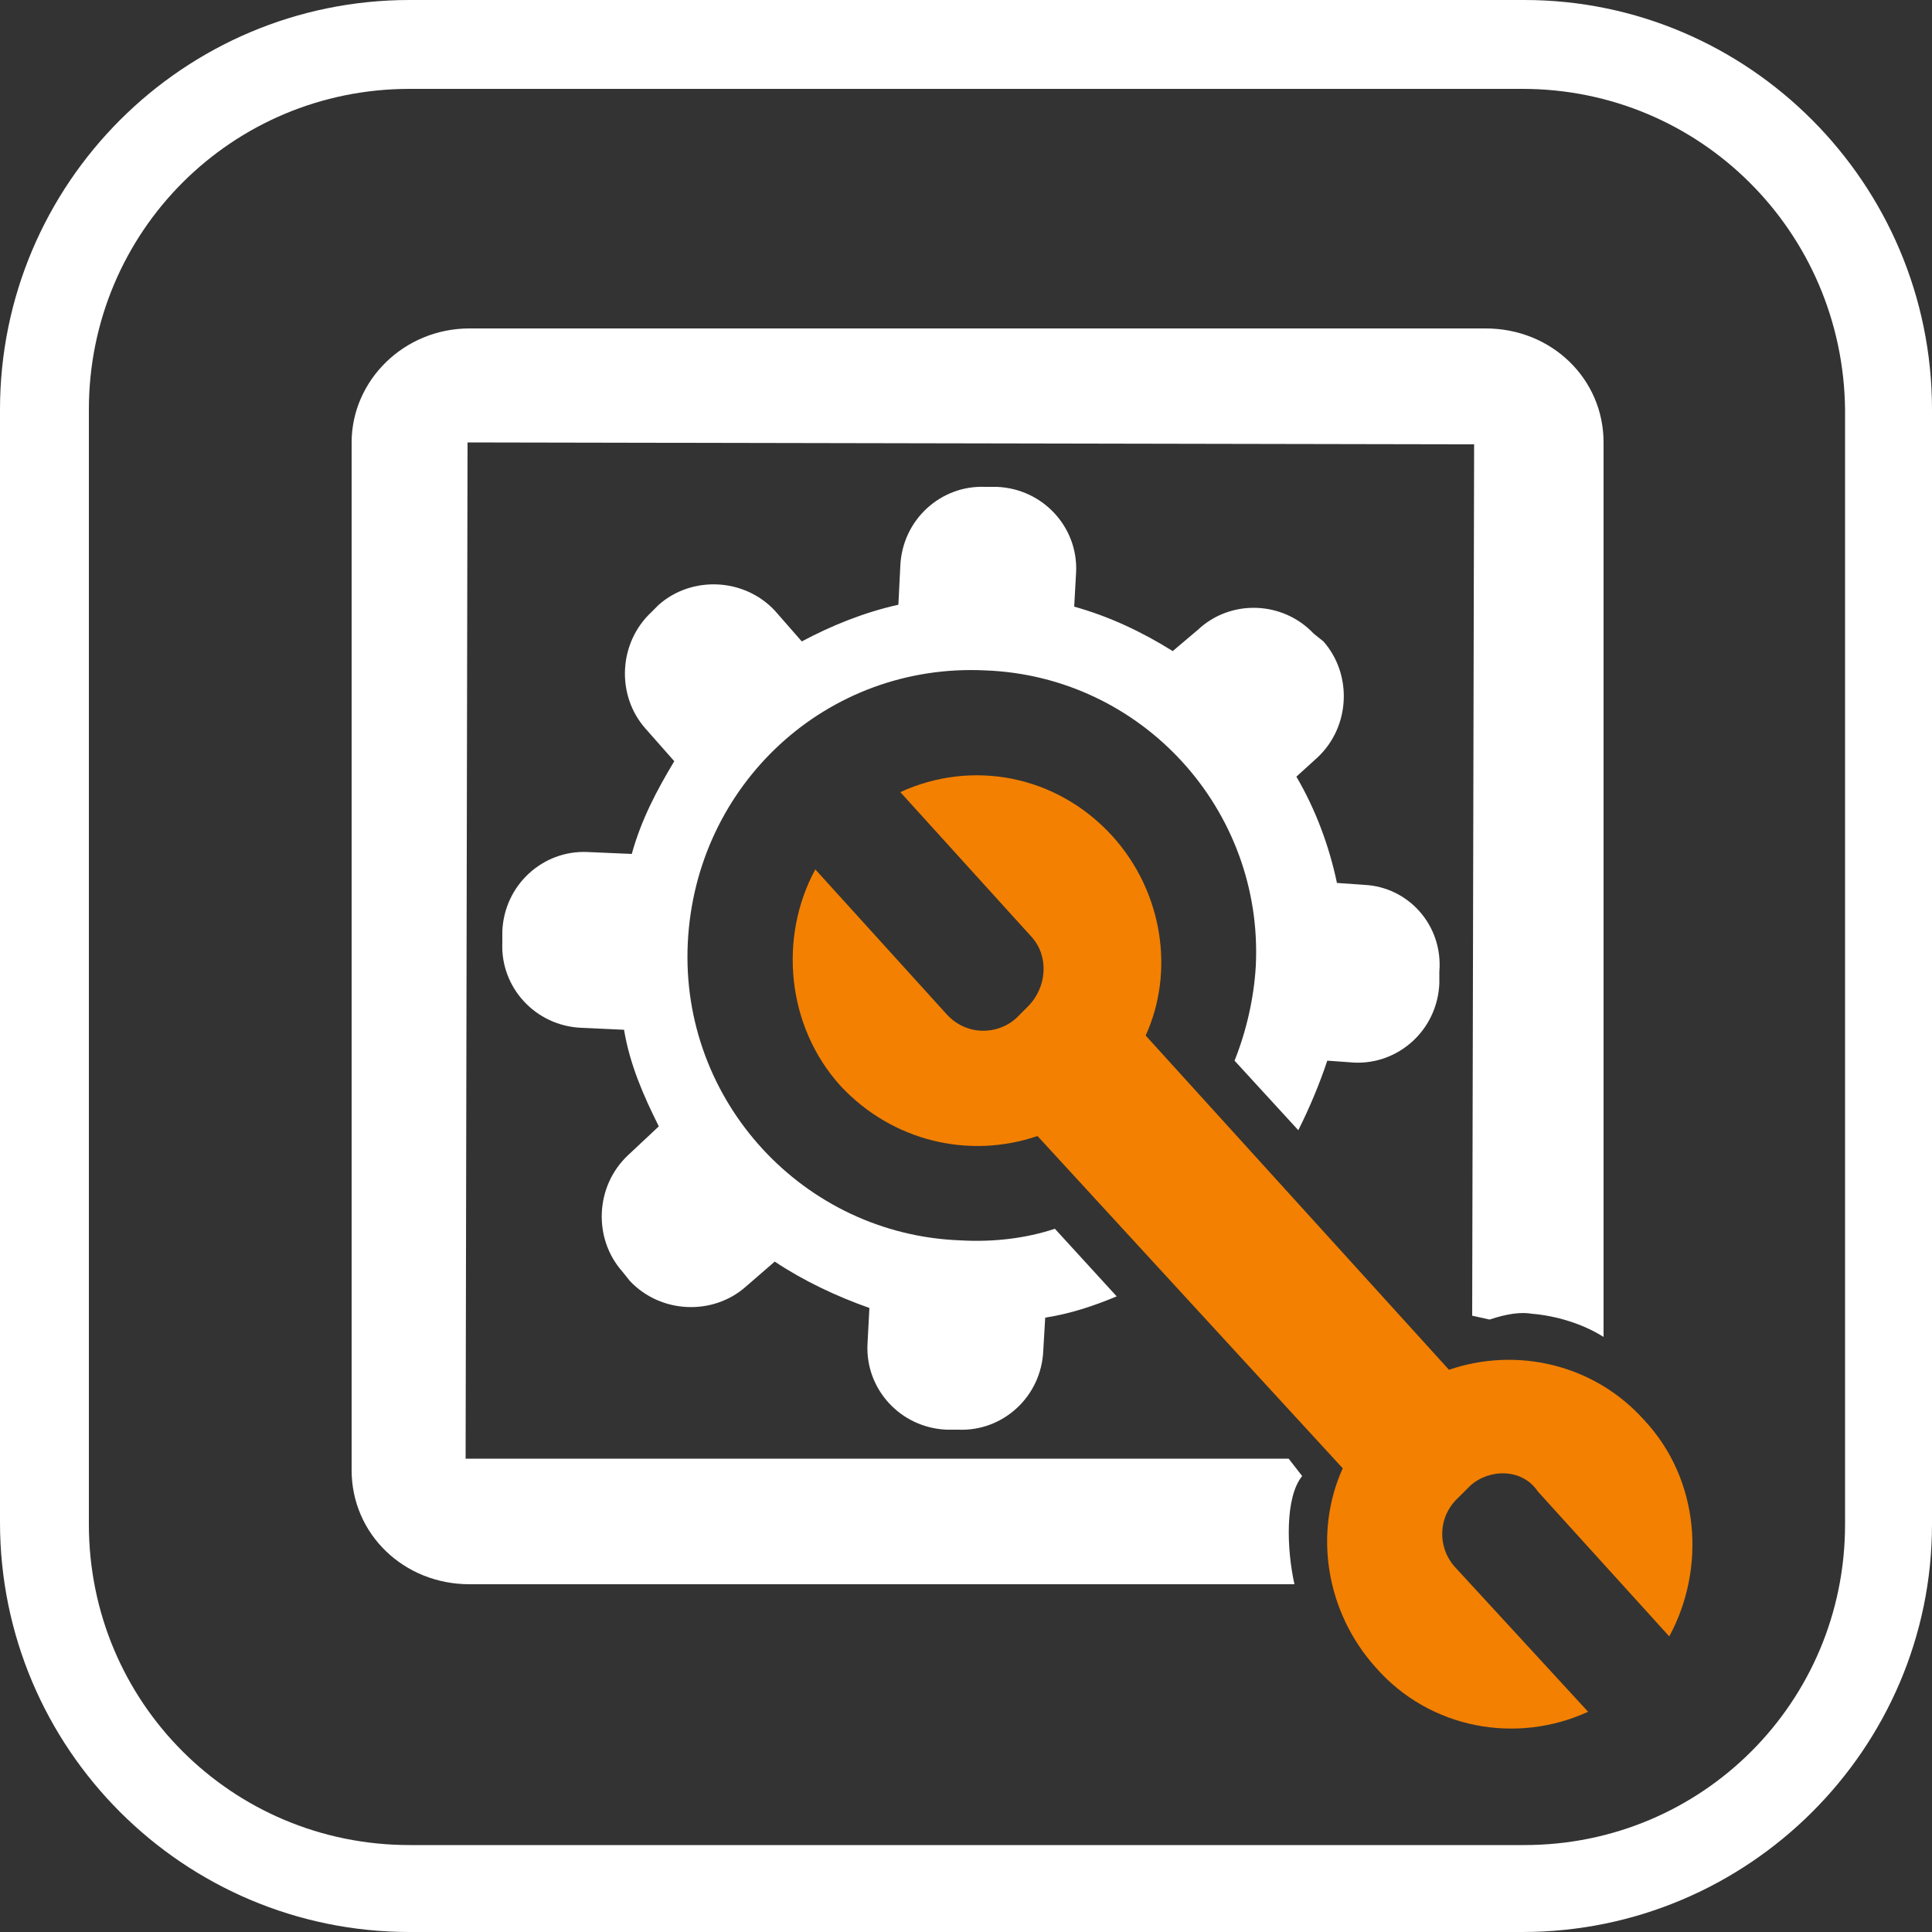
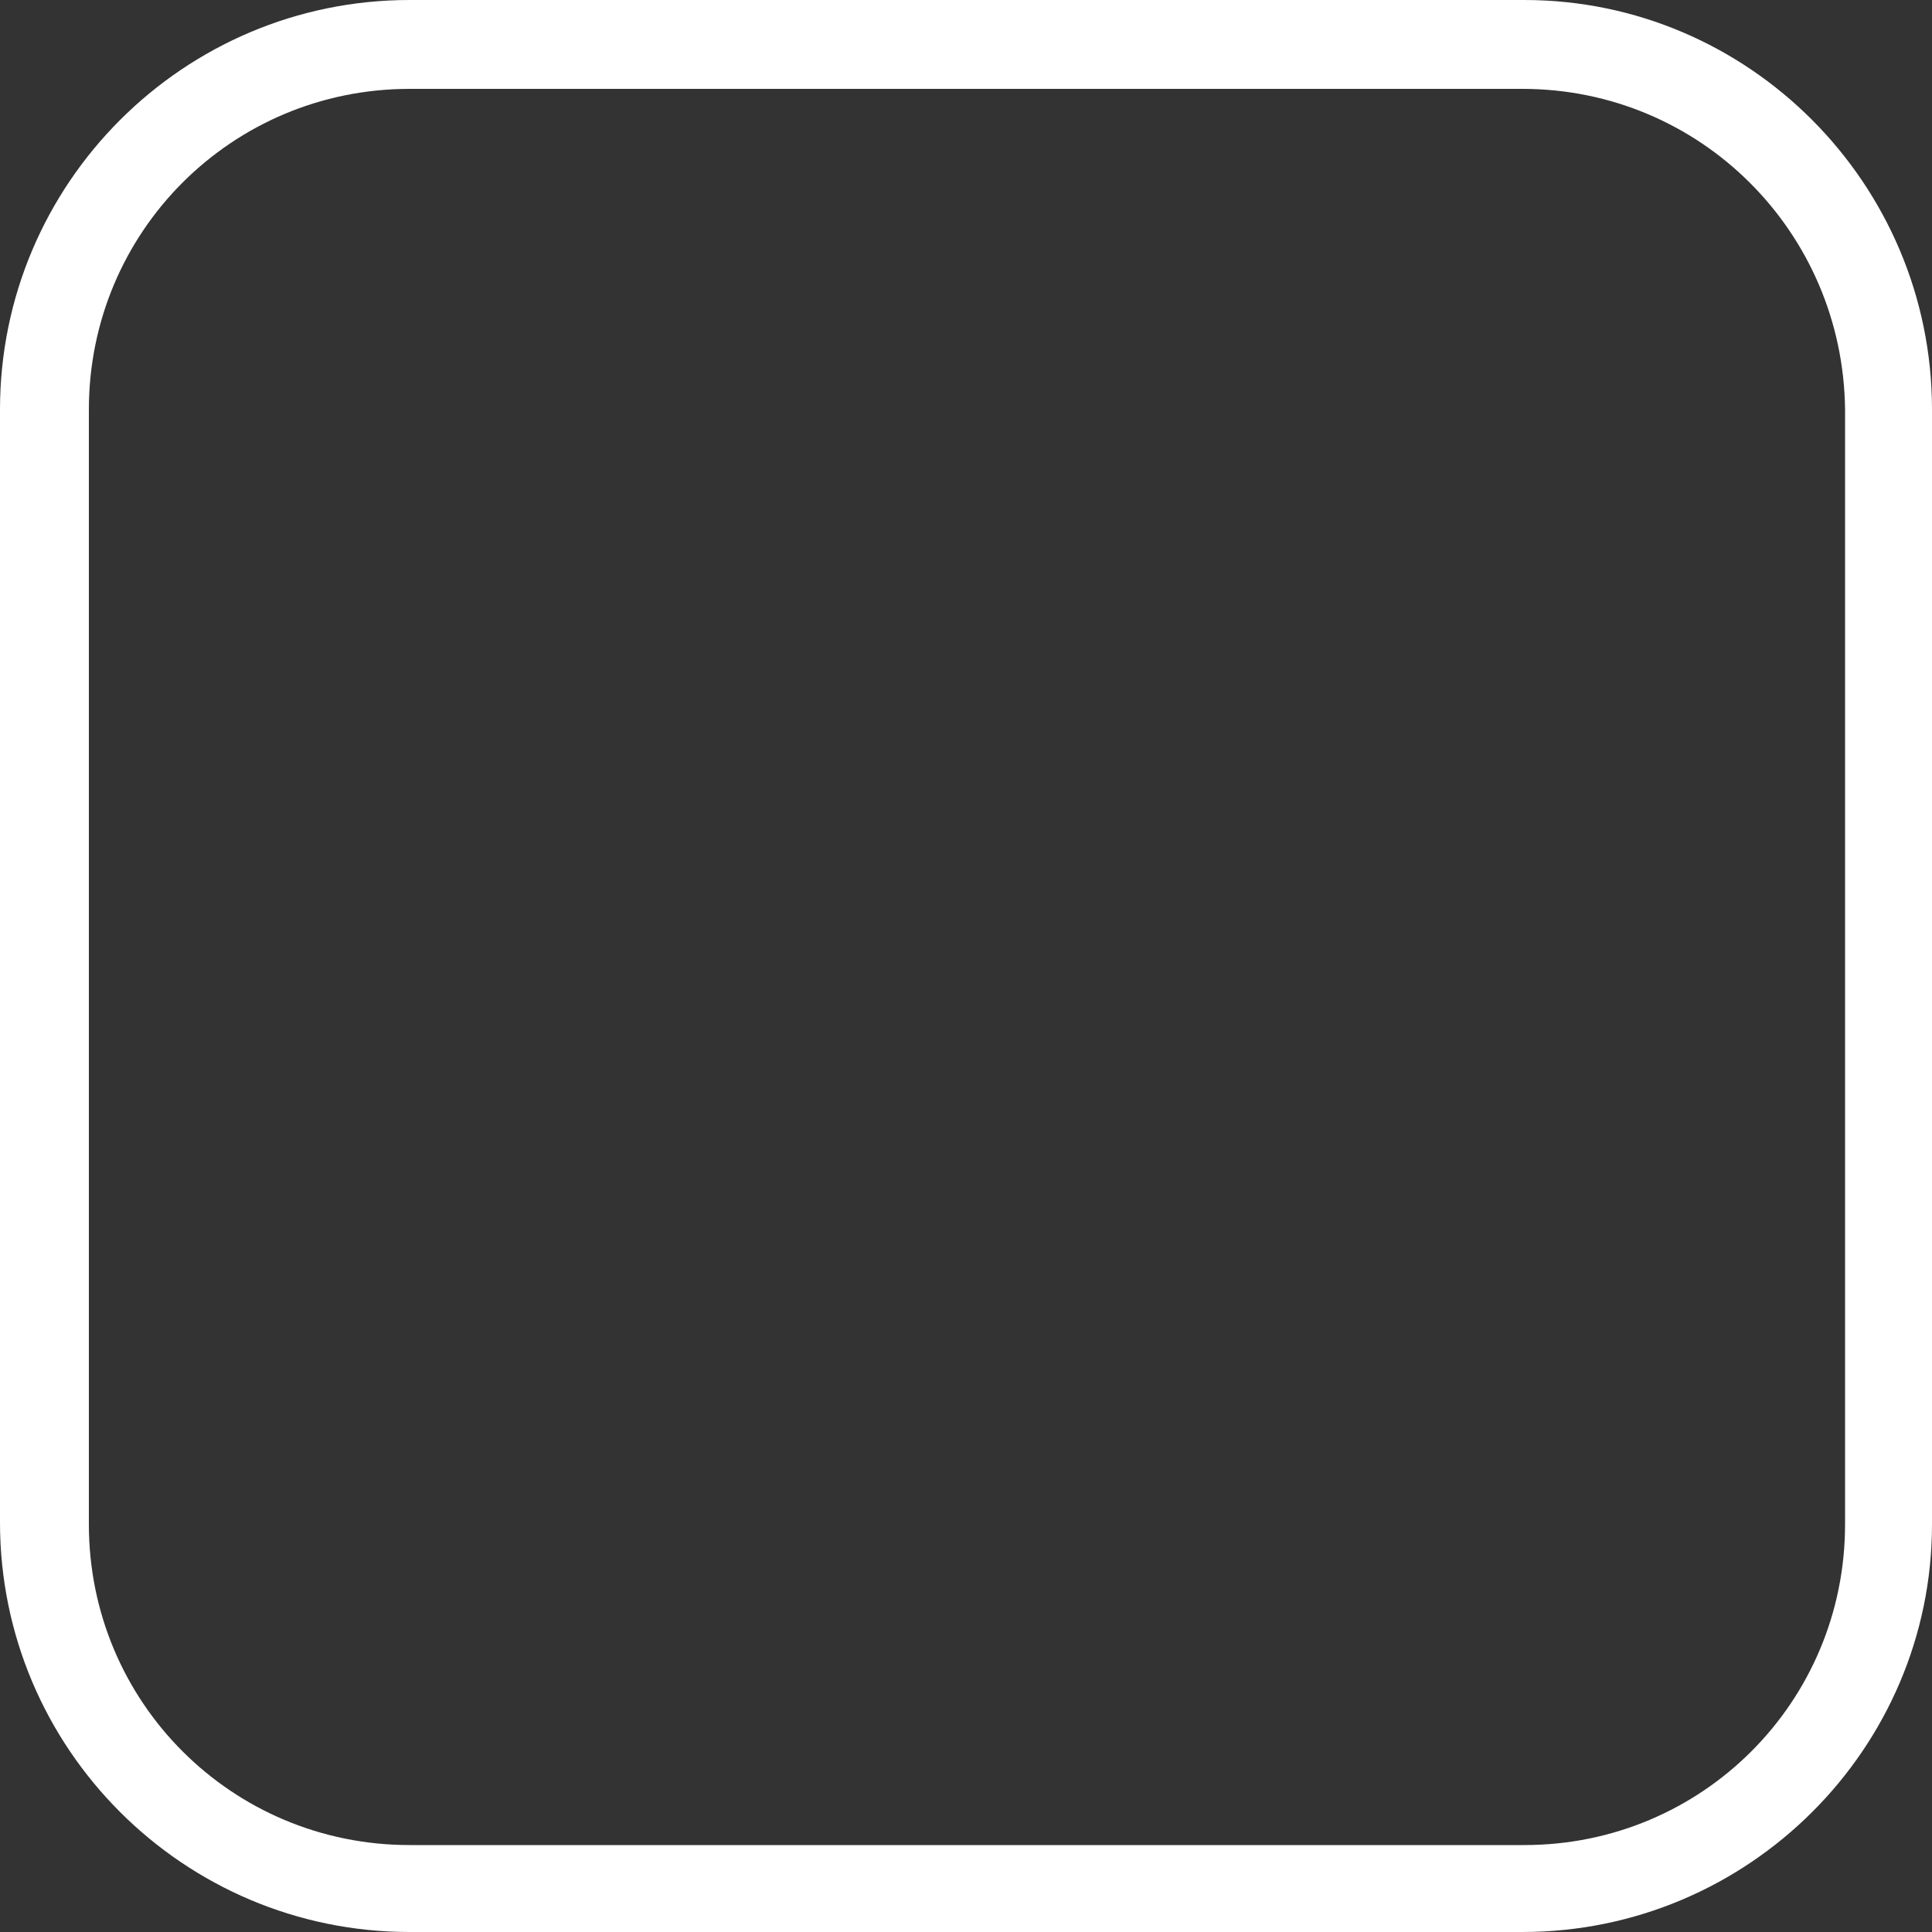
<svg xmlns="http://www.w3.org/2000/svg" version="1.1" id="圖層_1" x="0px" y="0px" viewBox="0 0 100 100" style="enable-background:new 0 0 100 100;" xml:space="preserve">
  <rect x="0" y="0" width="100" height="100" fill="#333333" stroke="none" />
  <style type="text/css">
	.st0{fill:#F38000;}
	.st1{fill:#FFFFFF;}
	.st2{fill-rule:evenodd;clip-rule:evenodd;fill:#FFFFFF;}
</style>
-   <path class="st0" d="M76.1,76.9l-0.6,0.6c-1.1,1-1.1,2.6-0.2,3.6l6.9,7.5c-3.7,1.7-8.2,0.9-11-2.3c-2.6-2.9-3.2-7-1.7-10.3  L53.7,58.8c-3.5,1.2-7.5,0.3-10.2-2.6c-2.8-3.1-3.2-7.7-1.3-11.2l6.8,7.5c1,1.1,2.6,1.1,3.6,0.2l0.6-0.6c1-1,1.1-2.6,0.2-3.6  l-6.8-7.5c3.7-1.7,8.1-0.9,11,2.3c2.6,2.9,3.2,7,1.7,10.3l15.7,17.3c3.5-1.2,7.5-0.3,10.1,2.6c2.9,3.1,3.2,7.7,1.3,11.2l-6.8-7.5  C78.8,76,77.1,76,76.1,76.9z" />
-   <path class="st1" d="M70.6,45.8l-1.4-0.1c-0.4-1.9-1.1-3.8-2.1-5.5l1.1-1c1.7-1.6,1.8-4.3,0.3-6L68,32.8c-1.6-1.7-4.3-1.8-6-0.2  l-1.3,1.1c-1.6-1-3.3-1.8-5.1-2.3l0.1-1.8c0.1-2.3-1.7-4.3-4.1-4.4l-0.6,0c-2.3-0.1-4.3,1.7-4.4,4.1l-0.1,2c-1.8,0.4-3.5,1.1-5,1.9  l-1.4-1.6c-1.6-1.7-4.3-1.8-6-0.3l-0.4,0.4c-1.7,1.6-1.8,4.3-0.3,6l1.5,1.7c-0.9,1.5-1.7,3-2.2,4.8l-2.3-0.1  c-2.3-0.1-4.3,1.7-4.4,4.1l0,0.6c-0.1,2.3,1.7,4.3,4.1,4.4l2.2,0.1c0.3,1.8,1,3.4,1.8,5l-1.6,1.5c-1.7,1.6-1.8,4.3-0.3,6l0.4,0.5  c1.6,1.7,4.3,1.8,6,0.3l1.5-1.3c1.5,1,3.2,1.8,4.9,2.4l-0.1,1.9c-0.1,2.3,1.7,4.3,4.1,4.4l0.6,0c2.3,0.1,4.3-1.7,4.4-4.1l0.1-1.7  c1.3-0.2,2.5-0.6,3.7-1.1l-3.2-3.5c-1.5,0.5-3.2,0.7-4.9,0.6c-8.1-0.3-14.5-7.2-14.1-15.4s7.2-14.5,15.4-14.1  C59.1,35,65.4,41.9,65,50c-0.1,1.7-0.5,3.4-1.1,4.9l3.3,3.6c0.6-1.2,1.1-2.4,1.5-3.6l1.4,0.1c2.3,0.1,4.3-1.7,4.4-4.1l0-0.6  C74.7,47.9,72.9,45.9,70.6,45.8z" />
-   <path class="st1" d="M76.9,17H24.3c-3.4,0-6.1,2.7-6.1,5.9v53.2c0,3.3,2.7,5.9,6.1,5.9L67,82c-0.4-1.8-0.5-4.5,0.4-5.6l-0.7-0.9  H24.1l0.1-52.6L76.3,23l-0.1,45.1l0.9,0.2c0.9-0.3,1.6-0.4,2.2-0.3c1.2,0.1,2.6,0.5,3.7,1.2l0-46.3C83,19.6,80.3,17,76.9,17z" />
  <path class="st2" d="M21.2,4.6C12,4.6,4.6,12,4.6,21.2v57.7c0,9.2,7.4,16.6,16.6,16.6h57.7c9.2,0,16.6-7.4,16.6-16.6V21.2  C95.4,12,88,4.6,78.8,4.6H21.2z M78.8,100H21.2C9.5,100,0,90.5,0,78.8V21.2C0,9.5,9.5,0,21.2,0h57.7C90.5,0,100,9.5,100,21.2v57.7  C100,90.5,90.5,100,78.8,100z" />
</svg>